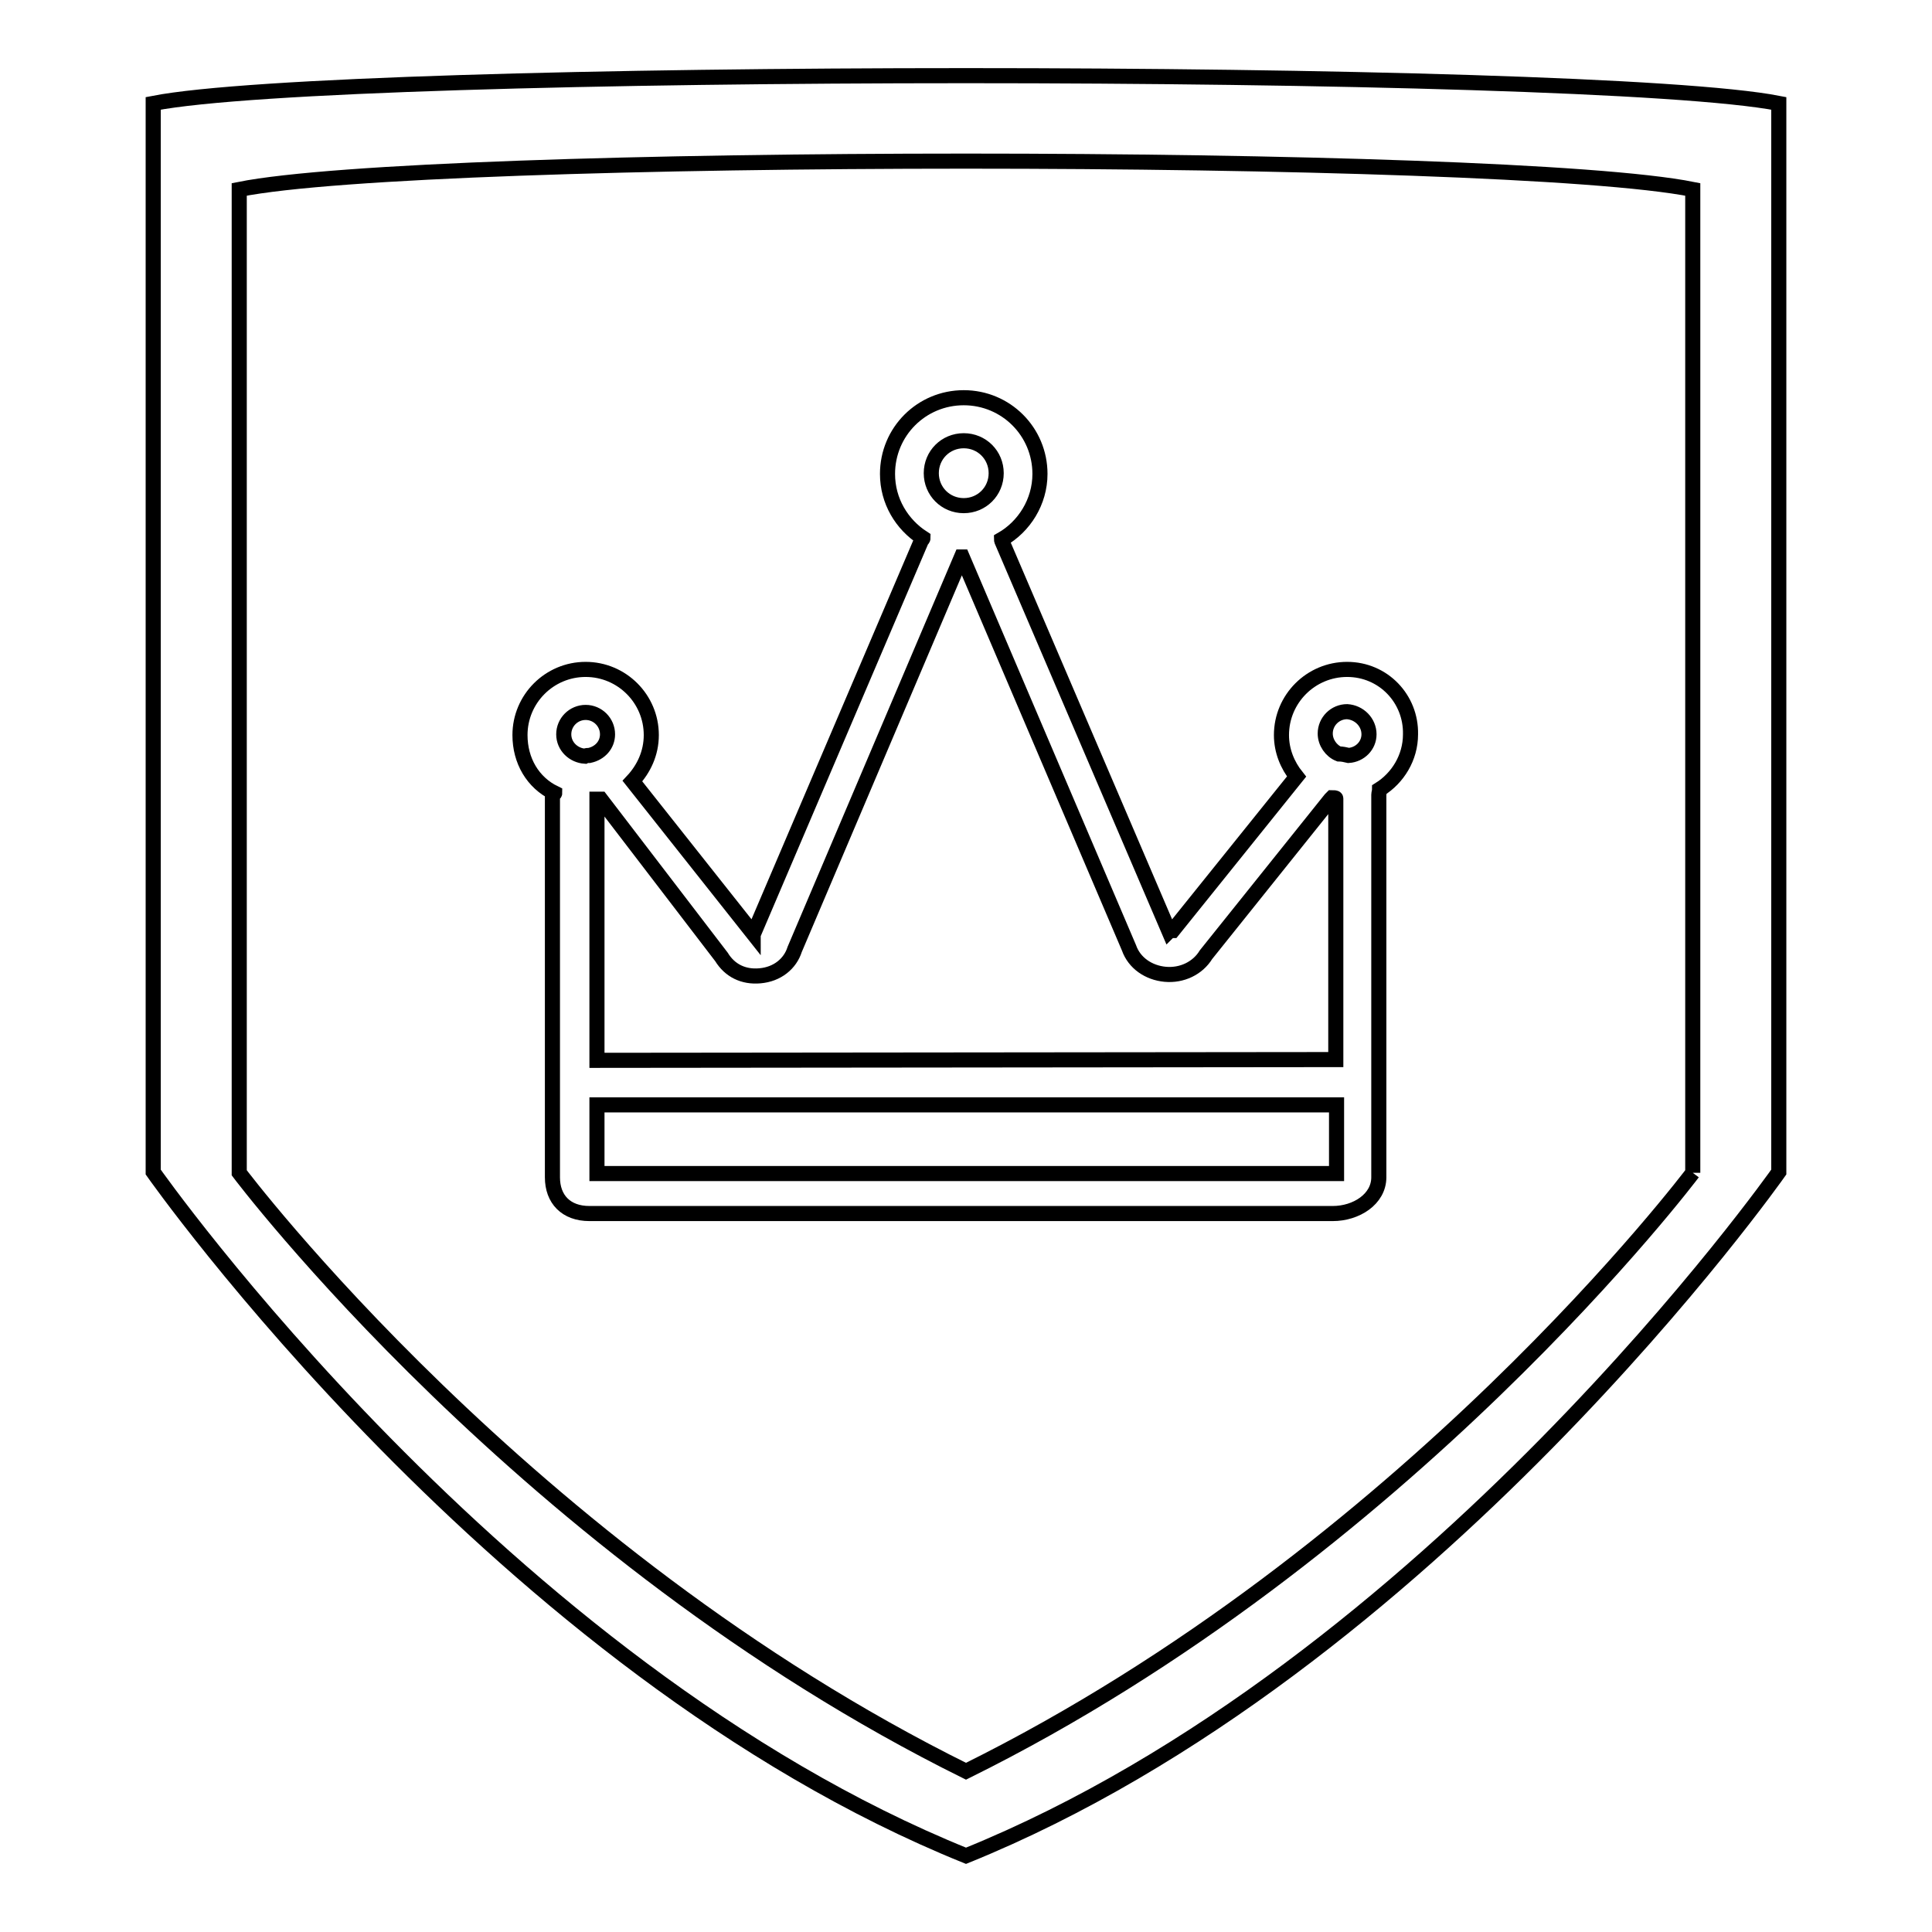
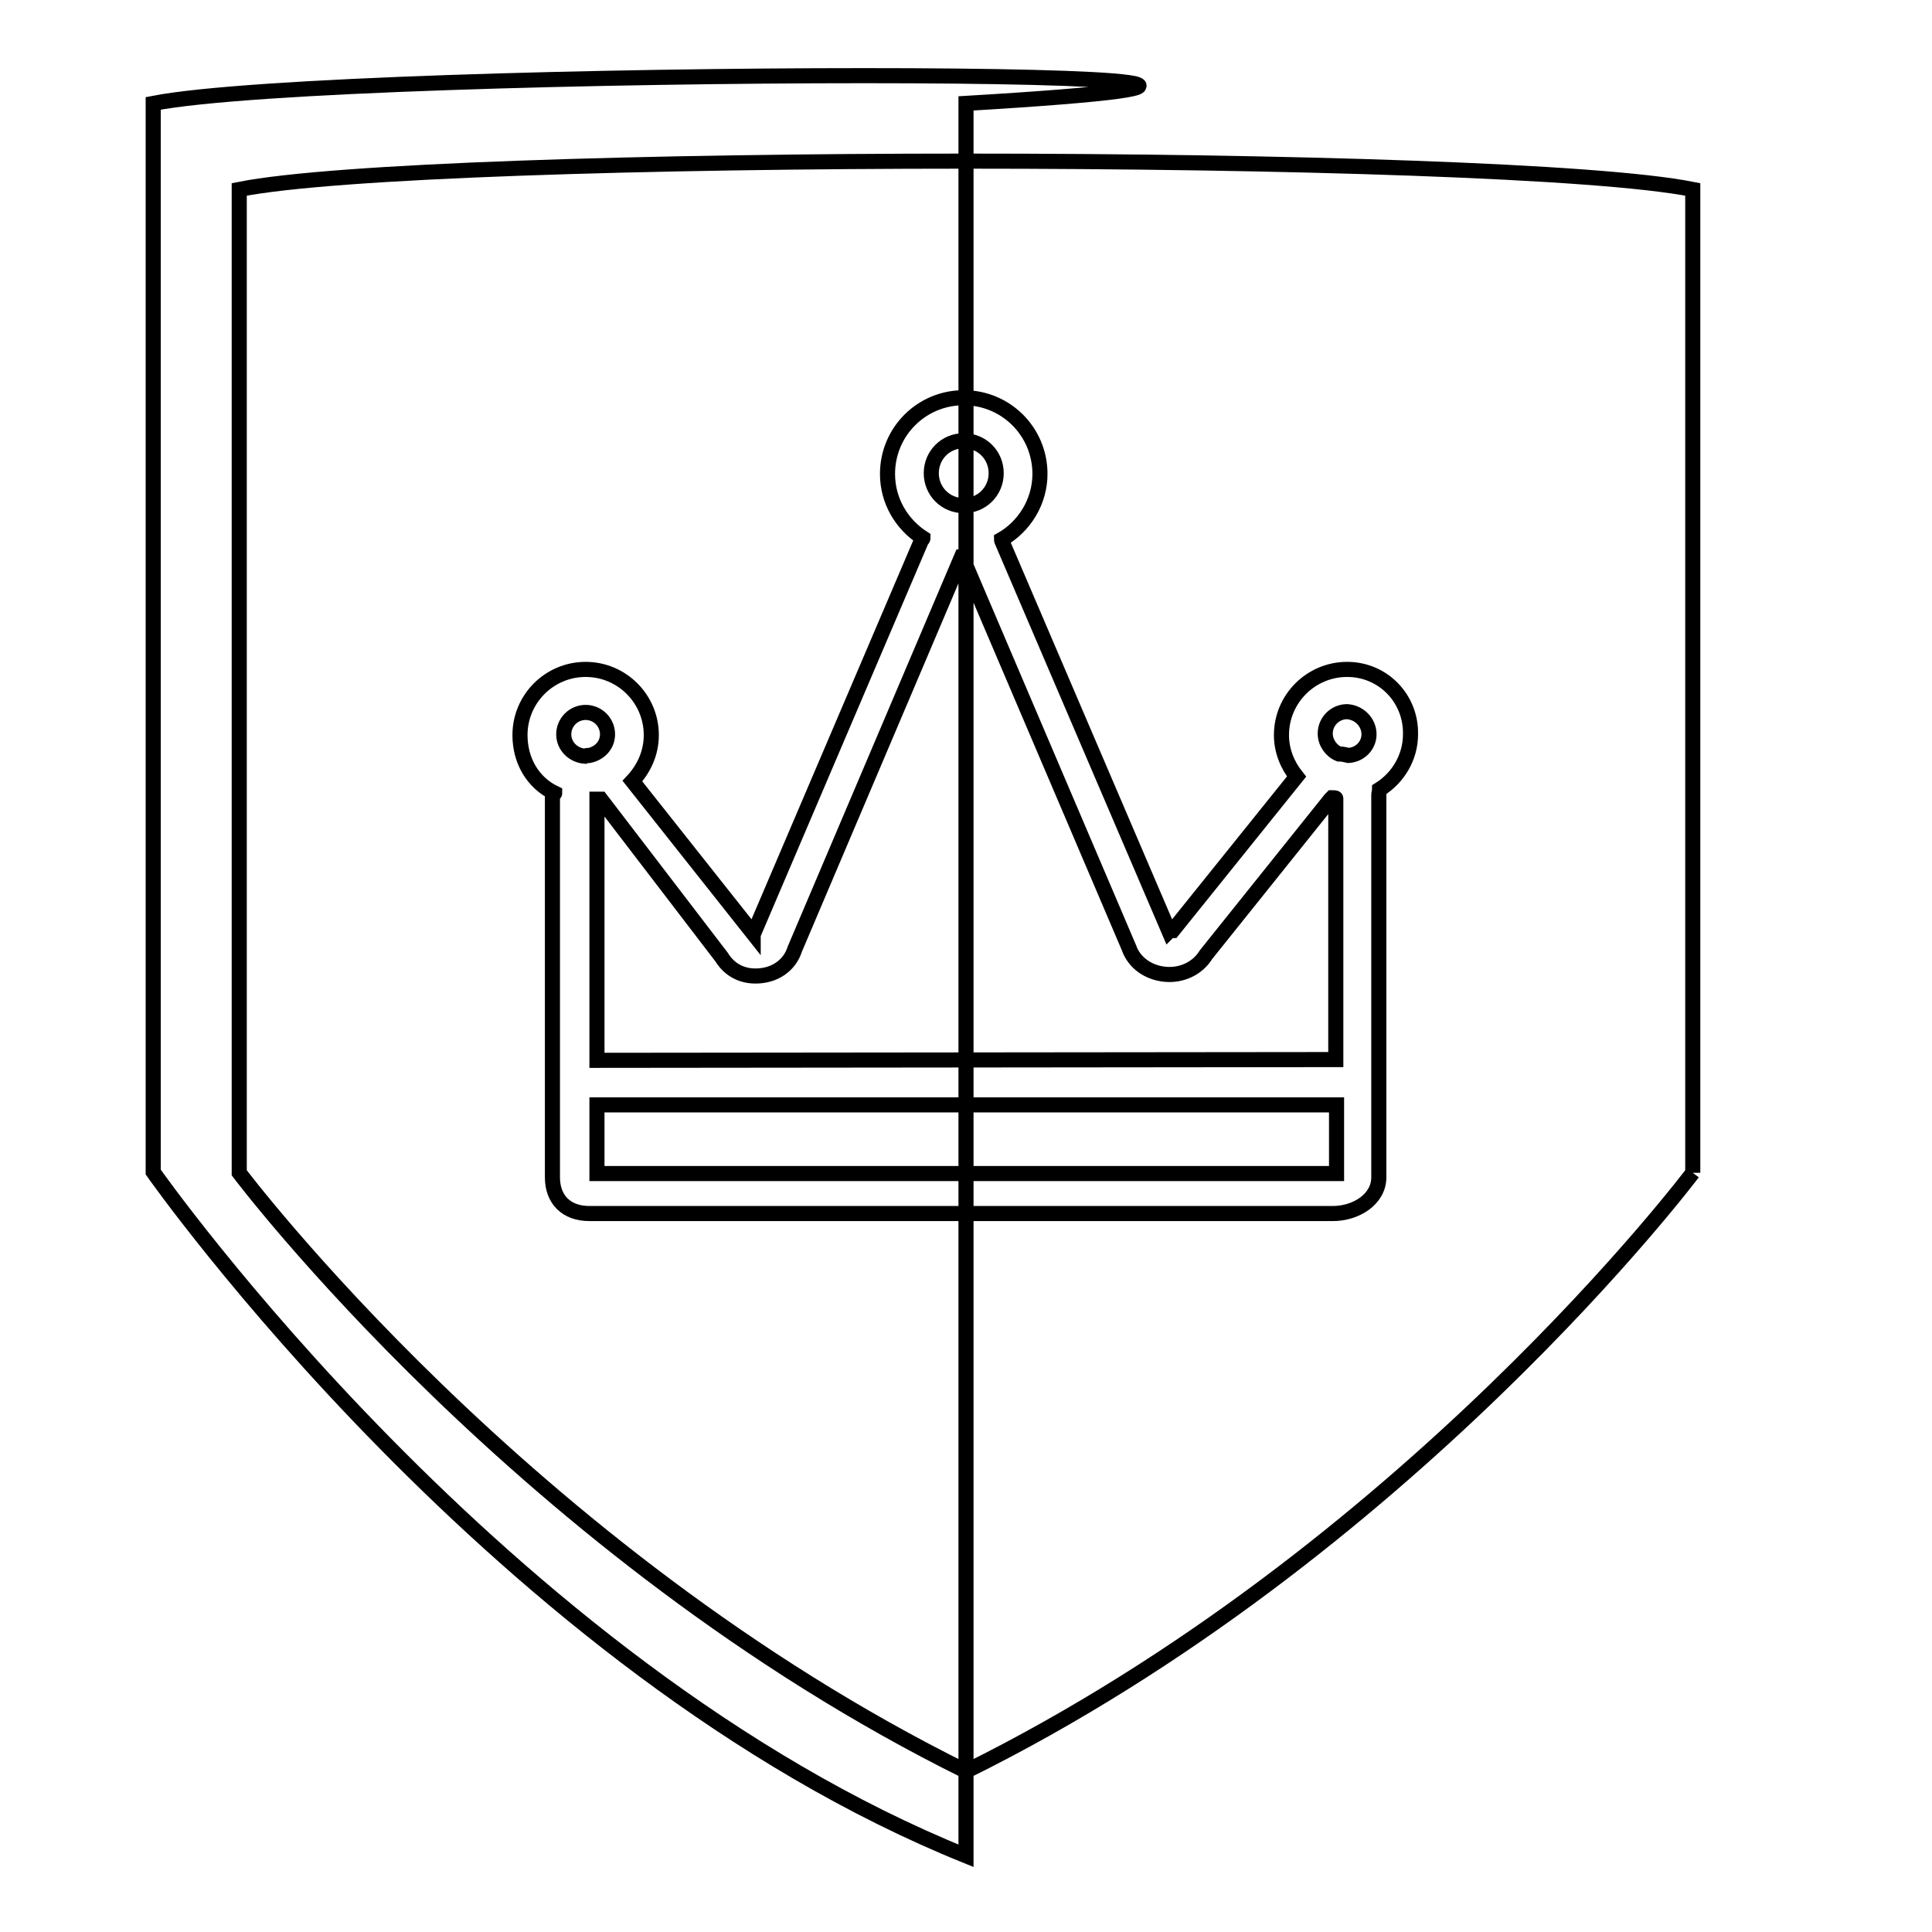
<svg xmlns="http://www.w3.org/2000/svg" version="1.1" x="0px" y="0px" viewBox="0 0 256 256" enable-background="new 0 0 256 256" xml:space="preserve">
  <g>
-     <path stroke-width="2" fill-opacity="0" stroke="#000000" d="M178.5,88.7c-4.8,0-8.7,3.9-8.7,8.7c0,2.1,0.8,4,2,5.5l-16.4,20.4l-0.4,0l-0.1,0.1l-22.1-51.6 c0-0.1-0.1-0.2-0.1-0.3c3-1.7,5.1-5,5.1-8.7c0-5.6-4.5-10.1-10.1-10.1s-10.1,4.5-10.1,10.1c0,3.6,1.9,6.7,4.7,8.5 c0,0.1-0.1,0.2-0.2,0.3l-22.2,52c-0.1,0-0.1,0-0.1,0.1l-16-20.2c1.5-1.6,2.5-3.7,2.5-6.1c0-4.8-3.9-8.7-8.7-8.7 c-4.8,0-8.7,3.9-8.7,8.7c0,3.4,1.7,6.3,4.6,7.7c0,0.1-0.3,0.2-0.3,0.3v50.6c0,2.9,1.8,4.8,4.9,4.8h98.5c3.1,0,6.1-1.9,6.1-4.8 v-50.7c0-0.2,0.1-0.4,0.1-0.7c2.4-1.5,4.1-4.2,4.1-7.3C187,92.6,183.3,88.7,178.5,88.7L178.5,88.7z M123.4,62.7 c0-2.4,1.9-4.3,4.3-4.3s4.3,1.9,4.3,4.3s-1.9,4.3-4.3,4.3S123.4,65.1,123.4,62.7L123.4,62.7z M74.7,97.3c0-1.6,1.3-2.9,2.9-2.9 c1.6,0,2.9,1.3,2.9,2.9c0,1.4-1,2.5-2.4,2.8c-0.2,0-0.4,0-0.6,0.1C76,100.1,74.7,98.9,74.7,97.3L74.7,97.3z M177.1,155.5l-98,0 v-9.1h98V155.5L177.1,155.5z M79.1,140.5v-34.6h0.5l16,20.9c1.1,1.8,2.9,2.7,5.1,2.5c2.3-0.2,4-1.6,4.6-3.5l22.1-52c0,0,0,0,0.1,0 l22.1,51.8c0.7,2,2.6,3.3,4.8,3.5c2.2,0.2,4.3-0.8,5.4-2.6l16.5-20.6l0.2-0.2c0.2,0,0.5,0,0.5,0.1v34.6L79.1,140.5L79.1,140.5z  M181.4,97.3c0,1.5-1.2,2.7-2.7,2.8c-0.4-0.1-0.9-0.2-1.3-0.2c-1-0.4-1.8-1.5-1.8-2.7c0-1.6,1.3-2.9,2.9-2.9 C180.1,94.4,181.4,95.7,181.4,97.3L181.4,97.3z M20.3,13.7v141.6c0,0,46.1,65.7,107.7,90.6c61.5-24.9,107.7-90.6,107.7-90.6V13.7 C210.6,8.8,45.4,8.8,20.3,13.7L20.3,13.7z M224.3,155.4c0,0-37.9,50.4-96.3,79.3c-58.4-28.9-96.3-79.3-96.3-79.3V25.1 c25-5,167.6-5,192.6,0L224.3,155.4L224.3,155.4" />
+     <path stroke-width="2" fill-opacity="0" stroke="#000000" d="M178.5,88.7c-4.8,0-8.7,3.9-8.7,8.7c0,2.1,0.8,4,2,5.5l-16.4,20.4l-0.4,0l-0.1,0.1l-22.1-51.6 c0-0.1-0.1-0.2-0.1-0.3c3-1.7,5.1-5,5.1-8.7c0-5.6-4.5-10.1-10.1-10.1s-10.1,4.5-10.1,10.1c0,3.6,1.9,6.7,4.7,8.5 c0,0.1-0.1,0.2-0.2,0.3l-22.2,52c-0.1,0-0.1,0-0.1,0.1l-16-20.2c1.5-1.6,2.5-3.7,2.5-6.1c0-4.8-3.9-8.7-8.7-8.7 c-4.8,0-8.7,3.9-8.7,8.7c0,3.4,1.7,6.3,4.6,7.7c0,0.1-0.3,0.2-0.3,0.3v50.6c0,2.9,1.8,4.8,4.9,4.8h98.5c3.1,0,6.1-1.9,6.1-4.8 v-50.7c0-0.2,0.1-0.4,0.1-0.7c2.4-1.5,4.1-4.2,4.1-7.3C187,92.6,183.3,88.7,178.5,88.7L178.5,88.7z M123.4,62.7 c0-2.4,1.9-4.3,4.3-4.3s4.3,1.9,4.3,4.3s-1.9,4.3-4.3,4.3S123.4,65.1,123.4,62.7L123.4,62.7z M74.7,97.3c0-1.6,1.3-2.9,2.9-2.9 c1.6,0,2.9,1.3,2.9,2.9c0,1.4-1,2.5-2.4,2.8c-0.2,0-0.4,0-0.6,0.1C76,100.1,74.7,98.9,74.7,97.3L74.7,97.3z M177.1,155.5l-98,0 v-9.1h98V155.5L177.1,155.5z M79.1,140.5v-34.6h0.5l16,20.9c1.1,1.8,2.9,2.7,5.1,2.5c2.3-0.2,4-1.6,4.6-3.5l22.1-52c0,0,0,0,0.1,0 l22.1,51.8c0.7,2,2.6,3.3,4.8,3.5c2.2,0.2,4.3-0.8,5.4-2.6l16.5-20.6l0.2-0.2c0.2,0,0.5,0,0.5,0.1v34.6L79.1,140.5L79.1,140.5z  M181.4,97.3c0,1.5-1.2,2.7-2.7,2.8c-0.4-0.1-0.9-0.2-1.3-0.2c-1-0.4-1.8-1.5-1.8-2.7c0-1.6,1.3-2.9,2.9-2.9 C180.1,94.4,181.4,95.7,181.4,97.3L181.4,97.3z M20.3,13.7v141.6c0,0,46.1,65.7,107.7,90.6V13.7 C210.6,8.8,45.4,8.8,20.3,13.7L20.3,13.7z M224.3,155.4c0,0-37.9,50.4-96.3,79.3c-58.4-28.9-96.3-79.3-96.3-79.3V25.1 c25-5,167.6-5,192.6,0L224.3,155.4L224.3,155.4" />
  </g>
</svg>